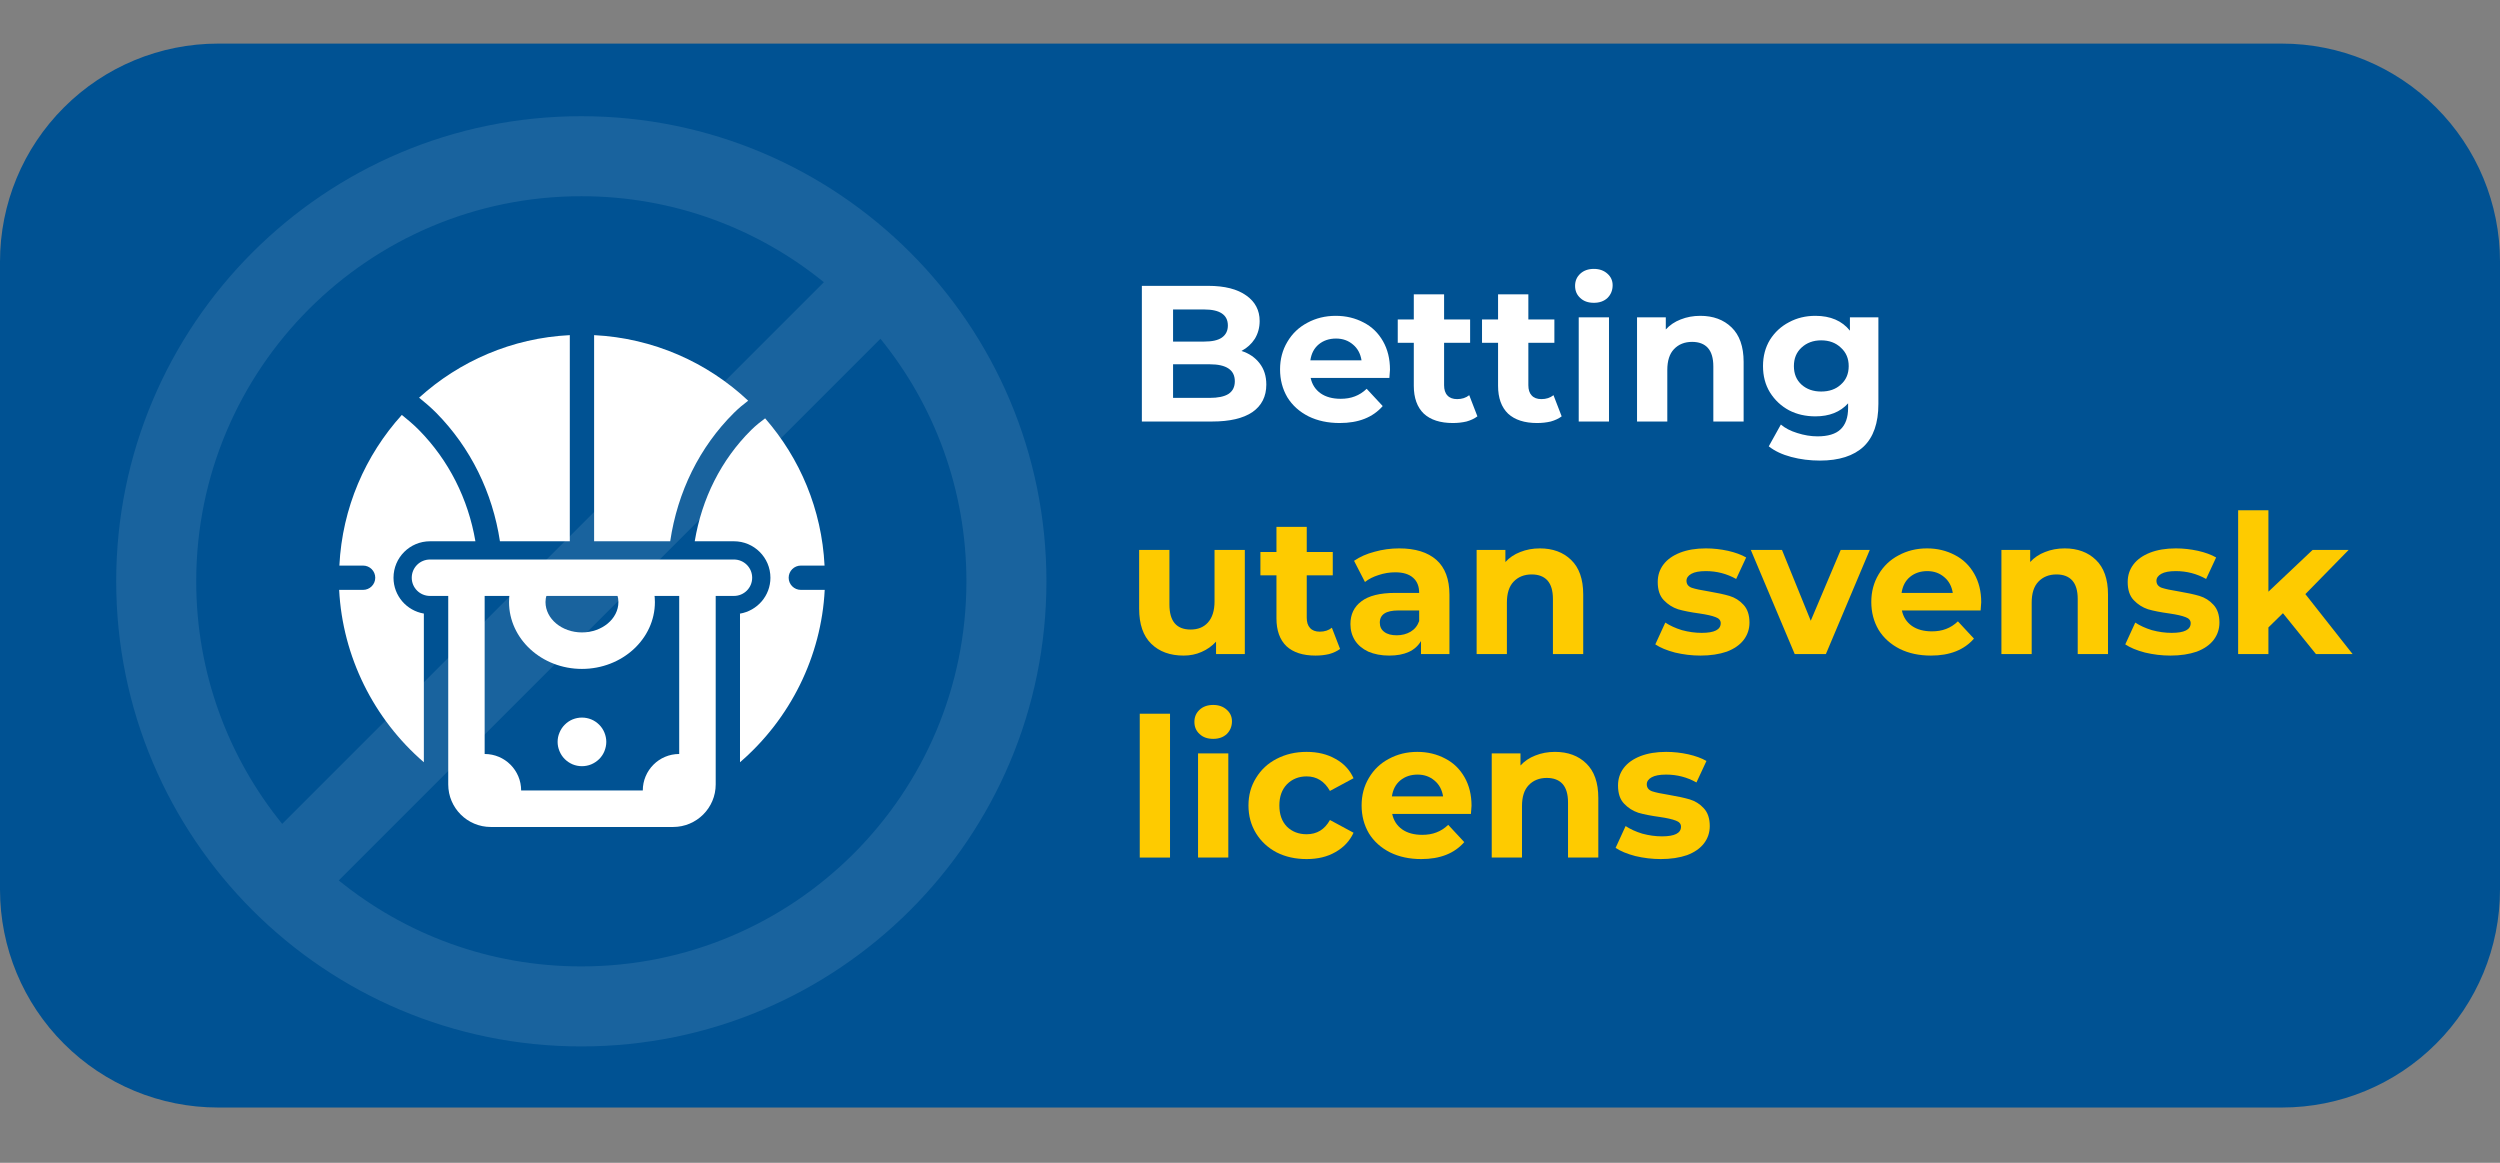
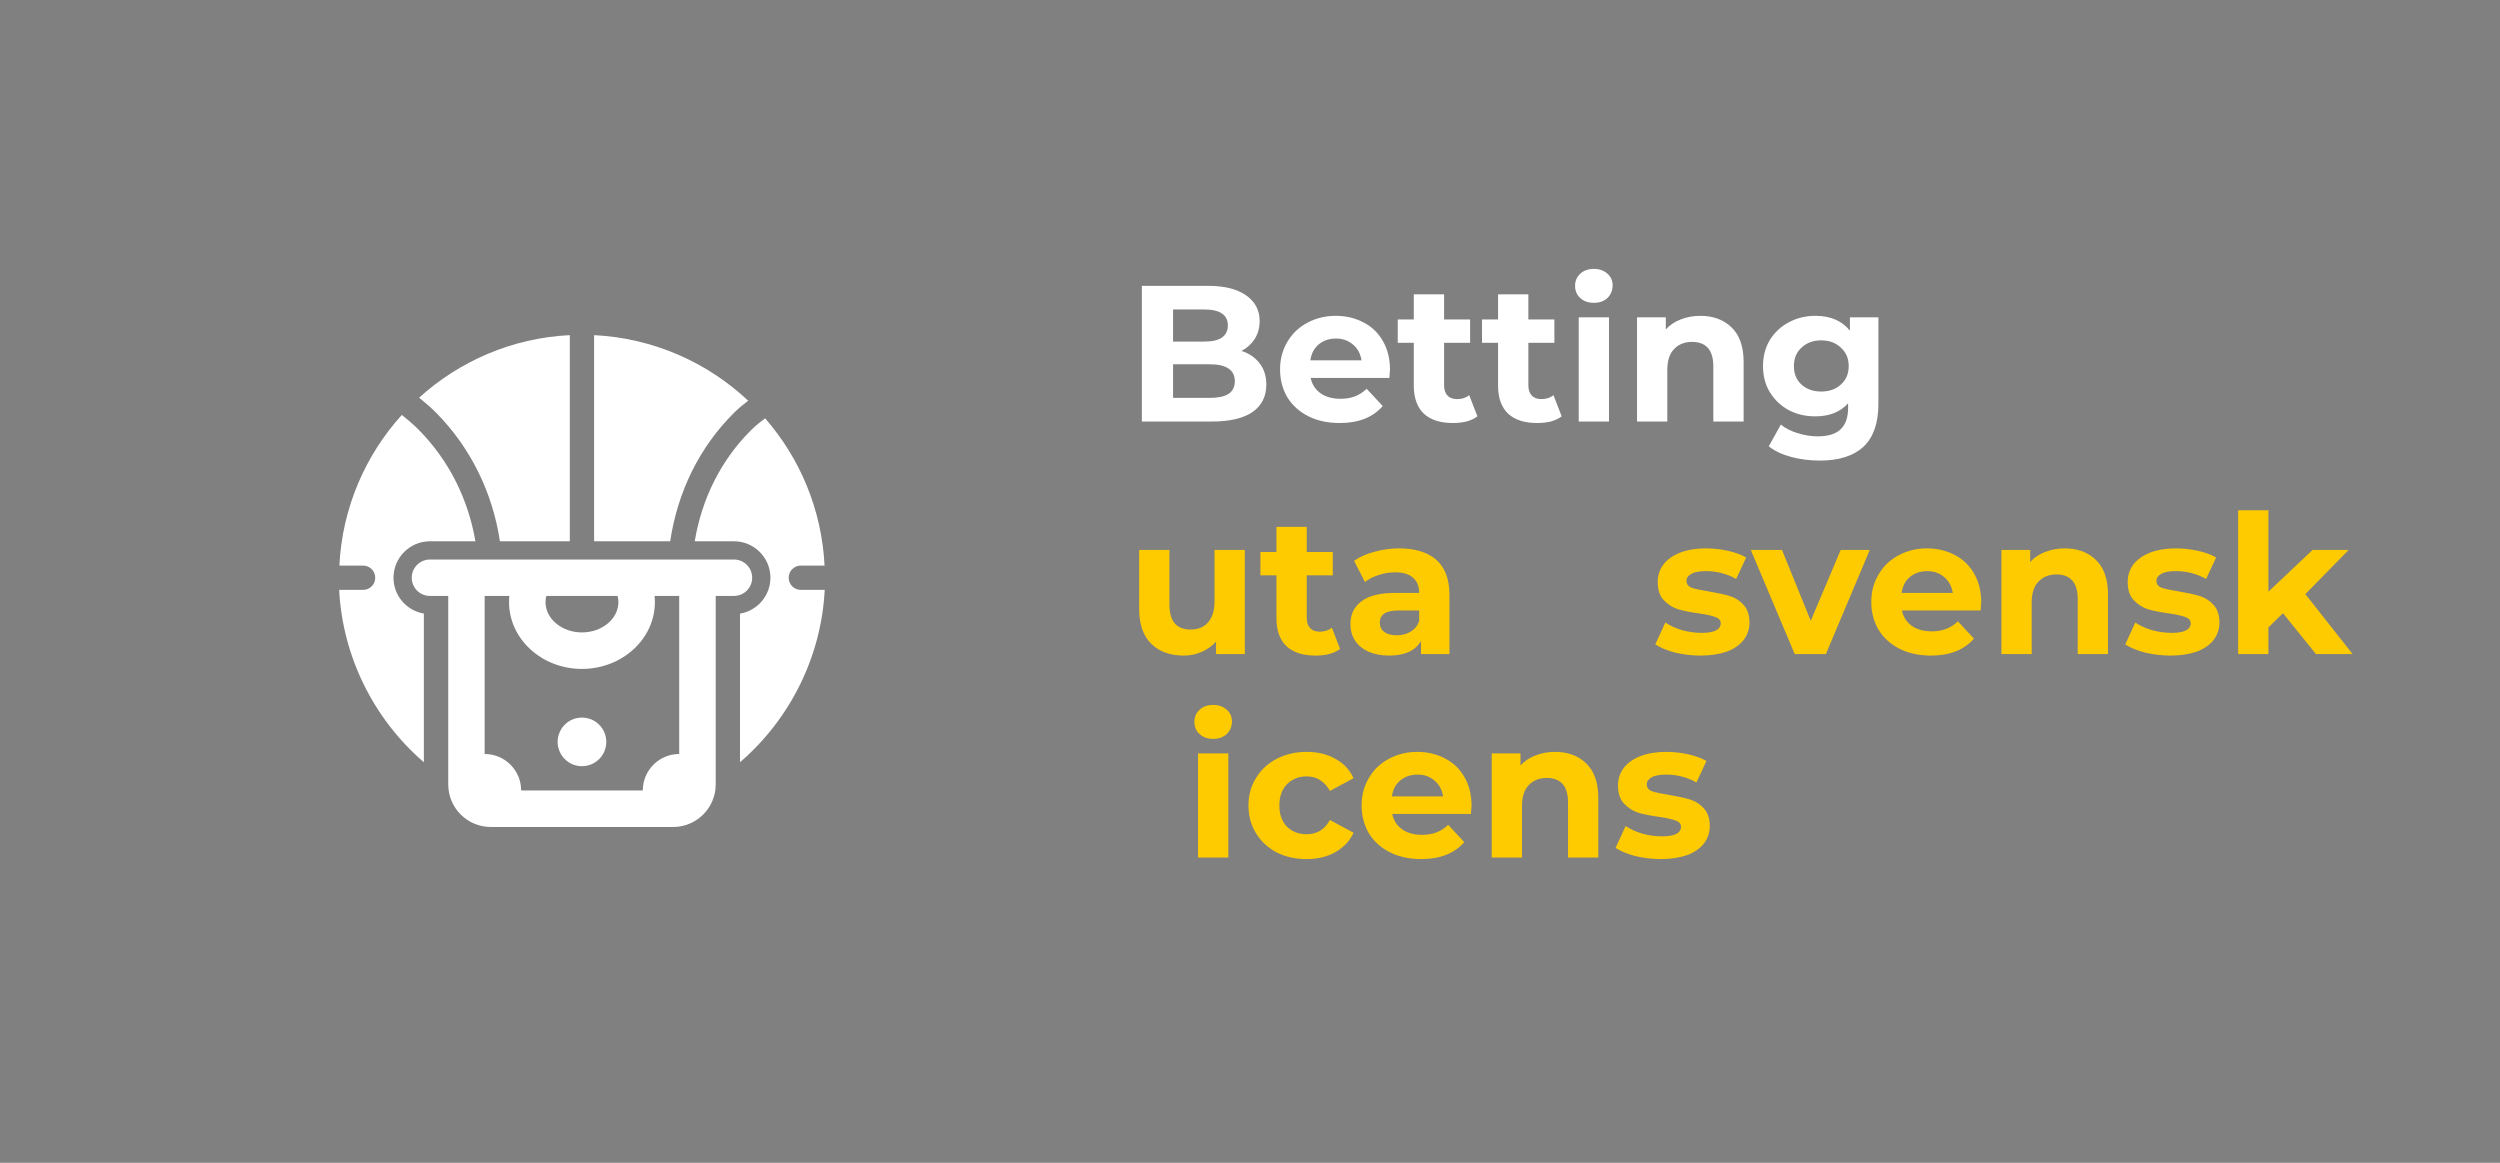
<svg xmlns="http://www.w3.org/2000/svg" width="172" zoomAndPan="magnify" viewBox="0 0 129 60" height="80" preserveAspectRatio="xMidYMid meet" version="1.2">
  <rect x="0" y="0" width="129" height="60" fill="#808080" stroke="none" />
  <defs>
    <clipPath id="34b1aacc73">
      <path d="M 0 2.25 L 129 2.25 L 129 57.148 L 0 57.148 Z M 0 2.25 " />
    </clipPath>
    <clipPath id="d2021f92e2">
      <path d="M 11.25 2.25 L 117.75 2.25 C 120.734 2.25 123.594 3.434 125.703 5.547 C 127.816 7.656 129 10.516 129 13.5 L 129 45.898 C 129 48.883 127.816 51.746 125.703 53.855 C 123.594 55.965 120.734 57.148 117.75 57.148 L 11.25 57.148 C 8.266 57.148 5.406 55.965 3.297 53.855 C 1.184 51.746 0 48.883 0 45.898 L 0 13.5 C 0 10.516 1.184 7.656 3.297 5.547 C 5.406 3.434 8.266 2.25 11.25 2.25 Z M 11.25 2.25 " />
    </clipPath>
    <clipPath id="ca9d5765ef">
      <path d="M 17.324 21 L 25 21 L 25 40 L 17.324 40 Z M 17.324 21 " />
    </clipPath>
    <clipPath id="15bfbae944">
      <path d="M 30 17.324 L 39 17.324 L 39 28 L 30 28 Z M 30 17.324 " />
    </clipPath>
    <clipPath id="eff48cfd5c">
      <path d="M 21 17.324 L 30 17.324 L 30 28 L 21 28 Z M 21 17.324 " />
    </clipPath>
    <clipPath id="beec86db3d">
      <path d="M 35 21 L 42.824 21 L 42.824 40 L 35 40 Z M 35 21 " />
    </clipPath>
    <clipPath id="c4617ec813">
      <path d="M 23 29 L 37 29 L 37 42.824 L 23 42.824 Z M 23 29 " />
    </clipPath>
    <filter x="0%" y="0%" width="100%" filterUnits="objectBoundingBox" id="3120d1cb4f" height="100%">
      <feColorMatrix values="0 0 0 0 1 0 0 0 0 1 0 0 0 0 1 0 0 0 1 0" type="matrix" in="SourceGraphic" />
    </filter>
    <clipPath id="913bc692ea">
      <path d="M 1 1 L 49 1 L 49 49 L 1 49 Z M 1 1 " />
    </clipPath>
    <clipPath id="7e35ebea09">
      <rect x="0" width="50" y="0" height="50" />
    </clipPath>
  </defs>
  <g id="e5e21a6240">
    <g clip-rule="nonzero" clip-path="url(#34b1aacc73)">
      <g clip-rule="nonzero" clip-path="url(#d2021f92e2)">
-         <path style=" stroke:none;fill-rule:nonzero;fill:#005293;fill-opacity:1;" d="M 0 2.25 L 129.102 2.25 L 129.102 57.148 L 0 57.148 Z M 0 2.25 " />
-       </g>
+         </g>
    </g>
    <path style=" stroke:none;fill-rule:nonzero;fill:#ffffff;fill-opacity:1;" d="M 26.891 40.789 C 26.891 39.75 26.051 38.906 25.008 38.906 C 24.664 38.906 24.344 39.004 24.07 39.16 L 24.07 40.477 C 24.07 41.168 24.633 41.73 25.324 41.73 L 26.641 41.73 C 26.797 41.457 26.891 41.137 26.891 40.789 Z M 26.891 40.789 " />
    <path style=" stroke:none;fill-rule:nonzero;fill:#ffffff;fill-opacity:1;" d="M 35.988 40.477 L 35.988 39.16 C 35.715 39.004 35.395 38.906 35.047 38.906 C 34.008 38.906 33.168 39.75 33.168 40.789 C 33.168 41.137 33.262 41.457 33.418 41.73 L 34.734 41.73 C 35.426 41.73 35.988 41.168 35.988 40.477 Z M 35.988 40.477 " />
    <path style=" stroke:none;fill-rule:nonzero;fill:#ffffff;fill-opacity:1;" d="M 31.285 38.281 C 31.285 38.445 31.25 38.605 31.188 38.762 C 31.125 38.914 31.035 39.051 30.918 39.168 C 30.797 39.285 30.664 39.375 30.508 39.441 C 30.355 39.504 30.195 39.535 30.027 39.535 C 29.863 39.535 29.703 39.504 29.547 39.441 C 29.395 39.375 29.258 39.285 29.141 39.168 C 29.023 39.051 28.934 38.914 28.871 38.762 C 28.805 38.605 28.773 38.445 28.773 38.281 C 28.773 38.113 28.805 37.953 28.871 37.801 C 28.934 37.648 29.023 37.512 29.141 37.395 C 29.258 37.277 29.395 37.184 29.547 37.121 C 29.703 37.059 29.863 37.027 30.027 37.027 C 30.195 37.027 30.355 37.059 30.508 37.121 C 30.664 37.184 30.797 37.277 30.918 37.395 C 31.035 37.512 31.125 37.648 31.188 37.801 C 31.25 37.953 31.285 38.113 31.285 38.281 Z M 31.285 38.281 " />
    <g clip-rule="nonzero" clip-path="url(#ca9d5765ef)">
      <path style=" stroke:none;fill-rule:nonzero;fill:#ffffff;fill-opacity:1;" d="M 21.871 31.66 C 20.984 31.512 20.305 30.742 20.305 29.812 C 20.305 28.77 21.148 27.93 22.188 27.93 L 24.531 27.93 C 24.16 25.75 23.16 23.75 21.609 22.18 C 21.32 21.887 20.984 21.609 20.734 21.41 C 18.852 23.492 17.66 26.199 17.512 29.184 L 18.734 29.184 C 19.082 29.184 19.363 29.465 19.363 29.812 C 19.363 30.156 19.082 30.438 18.734 30.438 L 17.5 30.438 C 17.676 33.875 19.281 37.102 21.871 39.332 Z M 21.871 31.66 " />
    </g>
    <g clip-rule="nonzero" clip-path="url(#15bfbae944)">
      <path style=" stroke:none;fill-rule:nonzero;fill:#ffffff;fill-opacity:1;" d="M 38.605 20.676 C 36.5 18.699 33.723 17.449 30.656 17.293 L 30.656 27.93 L 34.582 27.93 C 34.961 25.383 36.09 23.07 37.879 21.297 C 38.117 21.062 38.375 20.848 38.605 20.676 Z M 38.605 20.676 " />
    </g>
    <g clip-rule="nonzero" clip-path="url(#eff48cfd5c)">
      <path style=" stroke:none;fill-rule:nonzero;fill:#ffffff;fill-opacity:1;" d="M 22.504 21.297 C 24.289 23.105 25.414 25.414 25.797 27.93 L 29.402 27.93 L 29.402 17.293 C 26.414 17.441 23.707 18.637 21.625 20.52 C 21.887 20.73 22.207 21 22.504 21.297 Z M 22.504 21.297 " />
    </g>
    <g clip-rule="nonzero" clip-path="url(#beec86db3d)">
      <path style=" stroke:none;fill-rule:nonzero;fill:#ffffff;fill-opacity:1;" d="M 41.324 30.438 C 40.977 30.438 40.695 30.156 40.695 29.812 C 40.695 29.465 40.977 29.184 41.324 29.184 L 42.547 29.184 C 42.402 26.281 41.273 23.641 39.48 21.586 C 39.258 21.75 38.996 21.957 38.762 22.188 C 37.211 23.727 36.215 25.723 35.848 27.93 L 37.871 27.93 C 38.91 27.93 39.754 28.77 39.754 29.812 C 39.754 30.746 39.07 31.516 38.18 31.664 C 38.18 31.672 38.184 31.684 38.184 31.691 L 38.184 39.332 C 40.773 37.102 42.383 33.875 42.555 30.438 Z M 41.324 30.438 " />
    </g>
    <path style=" stroke:none;fill-rule:nonzero;fill:#ffffff;fill-opacity:1;" d="M 37.871 30.75 L 22.188 30.75 C 21.668 30.75 21.246 30.332 21.246 29.812 C 21.246 29.289 21.668 28.871 22.188 28.871 L 37.871 28.871 C 38.391 28.871 38.812 29.289 38.812 29.812 C 38.812 30.332 38.391 30.75 37.871 30.75 Z M 37.871 30.75 " />
    <g clip-rule="nonzero" clip-path="url(#c4617ec813)">
      <path style=" stroke:none;fill-rule:nonzero;fill:#ffffff;fill-opacity:1;" d="M 34.734 42.672 L 25.324 42.672 C 24.113 42.672 23.129 41.688 23.129 40.477 L 23.129 29.812 L 25.008 29.812 L 25.008 40.477 C 25.008 40.648 25.152 40.789 25.324 40.789 L 34.734 40.789 C 34.906 40.789 35.047 40.648 35.047 40.477 L 35.047 29.812 L 36.93 29.812 L 36.93 40.477 C 36.93 41.688 35.945 42.672 34.734 42.672 Z M 34.734 42.672 " />
    </g>
    <path style=" stroke:none;fill-rule:nonzero;fill:#ffffff;fill-opacity:1;" d="M 30.027 34.516 C 27.953 34.516 26.266 32.969 26.266 31.066 C 26.266 30.453 26.453 29.84 26.809 29.297 L 28.387 30.324 C 28.227 30.566 28.148 30.816 28.148 31.066 C 28.148 31.93 28.992 32.633 30.027 32.633 C 31.066 32.633 31.91 31.93 31.91 31.066 C 31.91 30.816 31.832 30.566 31.672 30.328 L 33.25 29.293 C 33.605 29.84 33.793 30.453 33.793 31.066 C 33.793 32.969 32.105 34.516 30.027 34.516 Z M 30.027 34.516 " />
    <g mask="url(#1724ab869f)" transform="matrix(1,0,0,1,5,5)">
      <g clip-path="url(#7e35ebea09)">
        <g clip-rule="nonzero" clip-path="url(#913bc692ea)">
-           <path style=" stroke:none;fill-rule:nonzero;fill:#ffffff;fill-opacity:1;" d="M 24.996 44.867 C 20.254 44.867 15.898 43.207 12.48 40.43 L 40.43 12.48 C 43.207 15.898 44.867 20.254 44.867 24.996 C 44.867 35.973 35.973 44.867 24.996 44.867 Z M 24.996 5.125 C 29.742 5.125 34.098 6.789 37.512 9.562 L 9.562 37.512 C 6.789 34.098 5.125 29.742 5.125 24.996 C 5.125 14.023 14.023 5.125 24.996 5.125 Z M 24.996 0.996 C 11.742 0.996 0.996 11.742 0.996 24.996 C 0.996 38.25 11.742 48.996 24.996 48.996 C 38.25 48.996 48.996 38.25 48.996 24.996 C 48.996 11.742 38.25 0.996 24.996 0.996 " />
-         </g>
+           </g>
      </g>
      <mask id="1724ab869f">
        <g filter="url(#3120d1cb4f)">
          <rect x="0" width="129" y="0" height="60" style="fill:#000000;fill-opacity:0.1;stroke:none;" />
        </g>
      </mask>
    </g>
    <g style="fill:#ffffff;fill-opacity:1;">
      <g transform="translate(58.092, 21.75)">
        <path style="stroke:none" d="M 5.969 -3.641 C 6.363 -3.516 6.676 -3.301 6.906 -3 C 7.133 -2.707 7.25 -2.344 7.25 -1.906 C 7.25 -1.289 7.008 -0.816 6.531 -0.484 C 6.051 -0.16 5.359 0 4.453 0 L 0.828 0 L 0.828 -7 L 4.25 -7 C 5.102 -7 5.758 -6.832 6.219 -6.5 C 6.676 -6.176 6.906 -5.738 6.906 -5.188 C 6.906 -4.844 6.82 -4.535 6.656 -4.266 C 6.488 -4.004 6.258 -3.797 5.969 -3.641 Z M 2.438 -5.781 L 2.438 -4.125 L 4.047 -4.125 C 4.453 -4.125 4.754 -4.191 4.953 -4.328 C 5.16 -4.473 5.266 -4.68 5.266 -4.953 C 5.266 -5.234 5.16 -5.441 4.953 -5.578 C 4.754 -5.711 4.453 -5.781 4.047 -5.781 Z M 4.328 -1.219 C 4.754 -1.219 5.078 -1.285 5.297 -1.422 C 5.516 -1.566 5.625 -1.785 5.625 -2.078 C 5.625 -2.66 5.191 -2.953 4.328 -2.953 L 2.438 -2.953 L 2.438 -1.219 Z M 4.328 -1.219 " />
      </g>
    </g>
    <g style="fill:#ffffff;fill-opacity:1;">
      <g transform="translate(65.739, 21.75)">
        <path style="stroke:none" d="M 5.984 -2.672 C 5.984 -2.648 5.973 -2.508 5.953 -2.25 L 1.891 -2.25 C 1.961 -1.914 2.133 -1.648 2.406 -1.453 C 2.676 -1.266 3.02 -1.172 3.438 -1.172 C 3.707 -1.172 3.953 -1.211 4.172 -1.297 C 4.391 -1.379 4.594 -1.508 4.781 -1.688 L 5.609 -0.797 C 5.098 -0.211 4.359 0.078 3.391 0.078 C 2.785 0.078 2.25 -0.035 1.781 -0.266 C 1.312 -0.504 0.945 -0.832 0.688 -1.25 C 0.438 -1.676 0.312 -2.156 0.312 -2.688 C 0.312 -3.219 0.438 -3.691 0.688 -4.109 C 0.938 -4.535 1.281 -4.863 1.719 -5.094 C 2.156 -5.332 2.645 -5.453 3.188 -5.453 C 3.719 -5.453 4.195 -5.336 4.625 -5.109 C 5.051 -4.891 5.383 -4.566 5.625 -4.141 C 5.863 -3.723 5.984 -3.234 5.984 -2.672 Z M 3.203 -4.281 C 2.848 -4.281 2.551 -4.18 2.312 -3.984 C 2.07 -3.785 1.926 -3.508 1.875 -3.156 L 4.516 -3.156 C 4.461 -3.5 4.316 -3.77 4.078 -3.969 C 3.836 -4.176 3.547 -4.281 3.203 -4.281 Z M 3.203 -4.281 " />
      </g>
    </g>
    <g style="fill:#ffffff;fill-opacity:1;">
      <g transform="translate(72.046, 21.75)">
        <path style="stroke:none" d="M 4.188 -0.266 C 4.031 -0.148 3.844 -0.062 3.625 0 C 3.406 0.051 3.172 0.078 2.922 0.078 C 2.273 0.078 1.773 -0.082 1.422 -0.406 C 1.078 -0.738 0.906 -1.219 0.906 -1.844 L 0.906 -4.062 L 0.078 -4.062 L 0.078 -5.266 L 0.906 -5.266 L 0.906 -6.562 L 2.469 -6.562 L 2.469 -5.266 L 3.812 -5.266 L 3.812 -4.062 L 2.469 -4.062 L 2.469 -1.875 C 2.469 -1.645 2.523 -1.469 2.641 -1.344 C 2.754 -1.219 2.922 -1.156 3.141 -1.156 C 3.391 -1.156 3.598 -1.223 3.766 -1.359 Z M 4.188 -0.266 " />
      </g>
    </g>
    <g style="fill:#ffffff;fill-opacity:1;">
      <g transform="translate(76.394, 21.75)">
        <path style="stroke:none" d="M 4.188 -0.266 C 4.031 -0.148 3.844 -0.062 3.625 0 C 3.406 0.051 3.172 0.078 2.922 0.078 C 2.273 0.078 1.773 -0.082 1.422 -0.406 C 1.078 -0.738 0.906 -1.219 0.906 -1.844 L 0.906 -4.062 L 0.078 -4.062 L 0.078 -5.266 L 0.906 -5.266 L 0.906 -6.562 L 2.469 -6.562 L 2.469 -5.266 L 3.812 -5.266 L 3.812 -4.062 L 2.469 -4.062 L 2.469 -1.875 C 2.469 -1.645 2.523 -1.469 2.641 -1.344 C 2.754 -1.219 2.922 -1.156 3.141 -1.156 C 3.391 -1.156 3.598 -1.223 3.766 -1.359 Z M 4.188 -0.266 " />
      </g>
    </g>
    <g style="fill:#ffffff;fill-opacity:1;">
      <g transform="translate(80.743, 21.75)">
        <path style="stroke:none" d="M 0.719 -5.375 L 2.281 -5.375 L 2.281 0 L 0.719 0 Z M 1.5 -6.125 C 1.207 -6.125 0.973 -6.207 0.797 -6.375 C 0.617 -6.539 0.531 -6.75 0.531 -7 C 0.531 -7.25 0.617 -7.457 0.797 -7.625 C 0.973 -7.789 1.207 -7.875 1.5 -7.875 C 1.789 -7.875 2.023 -7.789 2.203 -7.625 C 2.379 -7.469 2.469 -7.27 2.469 -7.031 C 2.469 -6.77 2.379 -6.551 2.203 -6.375 C 2.023 -6.207 1.789 -6.125 1.5 -6.125 Z M 1.5 -6.125 " />
      </g>
    </g>
    <g style="fill:#ffffff;fill-opacity:1;">
      <g transform="translate(83.752, 21.75)">
        <path style="stroke:none" d="M 3.984 -5.453 C 4.648 -5.453 5.188 -5.254 5.594 -4.859 C 6.008 -4.461 6.219 -3.867 6.219 -3.078 L 6.219 0 L 4.656 0 L 4.656 -2.844 C 4.656 -3.27 4.562 -3.586 4.375 -3.797 C 4.188 -4.004 3.914 -4.109 3.562 -4.109 C 3.176 -4.109 2.863 -3.984 2.625 -3.734 C 2.395 -3.492 2.281 -3.133 2.281 -2.656 L 2.281 0 L 0.719 0 L 0.719 -5.375 L 2.203 -5.375 L 2.203 -4.75 C 2.41 -4.977 2.664 -5.148 2.969 -5.266 C 3.281 -5.391 3.617 -5.453 3.984 -5.453 Z M 3.984 -5.453 " />
      </g>
    </g>
    <g style="fill:#ffffff;fill-opacity:1;">
      <g transform="translate(90.659, 21.75)">
        <path style="stroke:none" d="M 6.266 -5.375 L 6.266 -0.906 C 6.266 0.082 6.008 0.816 5.5 1.297 C 4.988 1.773 4.238 2.016 3.25 2.016 C 2.727 2.016 2.234 1.953 1.766 1.828 C 1.297 1.703 0.91 1.52 0.609 1.281 L 1.234 0.156 C 1.453 0.344 1.734 0.488 2.078 0.594 C 2.43 0.707 2.781 0.766 3.125 0.766 C 3.664 0.766 4.062 0.645 4.312 0.406 C 4.57 0.164 4.703 -0.203 4.703 -0.703 L 4.703 -0.938 C 4.297 -0.488 3.734 -0.266 3.016 -0.266 C 2.516 -0.266 2.062 -0.367 1.656 -0.578 C 1.25 -0.797 0.922 -1.102 0.672 -1.5 C 0.43 -1.895 0.312 -2.348 0.312 -2.859 C 0.312 -3.367 0.43 -3.82 0.672 -4.219 C 0.922 -4.613 1.25 -4.914 1.656 -5.125 C 2.062 -5.344 2.516 -5.453 3.016 -5.453 C 3.797 -5.453 4.391 -5.195 4.797 -4.688 L 4.797 -5.375 Z M 3.312 -1.547 C 3.727 -1.547 4.066 -1.664 4.328 -1.906 C 4.598 -2.145 4.734 -2.461 4.734 -2.859 C 4.734 -3.254 4.598 -3.57 4.328 -3.812 C 4.066 -4.062 3.727 -4.188 3.312 -4.188 C 2.906 -4.188 2.566 -4.062 2.297 -3.812 C 2.035 -3.57 1.906 -3.254 1.906 -2.859 C 1.906 -2.461 2.035 -2.145 2.297 -1.906 C 2.566 -1.664 2.906 -1.547 3.312 -1.547 Z M 3.312 -1.547 " />
      </g>
    </g>
    <g style="fill:#fecb00;fill-opacity:1;">
      <g transform="translate(58.092, 33.75)">
-         <path style="stroke:none" d="M 6.141 -5.375 L 6.141 0 L 4.656 0 L 4.656 -0.641 C 4.445 -0.41 4.195 -0.234 3.906 -0.109 C 3.625 0.016 3.316 0.078 2.984 0.078 C 2.285 0.078 1.727 -0.125 1.312 -0.531 C 0.895 -0.938 0.688 -1.539 0.688 -2.344 L 0.688 -5.375 L 2.25 -5.375 L 2.25 -2.562 C 2.25 -1.695 2.613 -1.266 3.344 -1.266 C 3.719 -1.266 4.016 -1.383 4.234 -1.625 C 4.461 -1.875 4.578 -2.238 4.578 -2.719 L 4.578 -5.375 Z M 6.141 -5.375 " />
+         <path style="stroke:none" d="M 6.141 -5.375 L 6.141 0 L 4.656 0 L 4.656 -0.641 C 4.445 -0.41 4.195 -0.234 3.906 -0.109 C 3.625 0.016 3.316 0.078 2.984 0.078 C 2.285 0.078 1.727 -0.125 1.312 -0.531 C 0.895 -0.938 0.688 -1.539 0.688 -2.344 L 0.688 -5.375 L 2.25 -5.375 L 2.25 -2.562 C 2.25 -1.695 2.613 -1.266 3.344 -1.266 C 3.719 -1.266 4.016 -1.383 4.234 -1.625 C 4.461 -1.875 4.578 -2.238 4.578 -2.719 L 4.578 -5.375 M 6.141 -5.375 " />
      </g>
    </g>
    <g style="fill:#fecb00;fill-opacity:1;">
      <g transform="translate(64.959, 33.75)">
        <path style="stroke:none" d="M 4.188 -0.266 C 4.031 -0.148 3.844 -0.062 3.625 0 C 3.406 0.051 3.172 0.078 2.922 0.078 C 2.273 0.078 1.773 -0.082 1.422 -0.406 C 1.078 -0.738 0.906 -1.219 0.906 -1.844 L 0.906 -4.062 L 0.078 -4.062 L 0.078 -5.266 L 0.906 -5.266 L 0.906 -6.562 L 2.469 -6.562 L 2.469 -5.266 L 3.812 -5.266 L 3.812 -4.062 L 2.469 -4.062 L 2.469 -1.875 C 2.469 -1.645 2.523 -1.469 2.641 -1.344 C 2.754 -1.219 2.922 -1.156 3.141 -1.156 C 3.391 -1.156 3.598 -1.223 3.766 -1.359 Z M 4.188 -0.266 " />
      </g>
    </g>
    <g style="fill:#fecb00;fill-opacity:1;">
      <g transform="translate(69.307, 33.75)">
        <path style="stroke:none" d="M 2.891 -5.453 C 3.723 -5.453 4.363 -5.254 4.812 -4.859 C 5.258 -4.461 5.484 -3.863 5.484 -3.062 L 5.484 0 L 4.016 0 L 4.016 -0.672 C 3.723 -0.172 3.176 0.078 2.375 0.078 C 1.969 0.078 1.609 0.008 1.297 -0.125 C 0.992 -0.27 0.766 -0.461 0.609 -0.703 C 0.453 -0.953 0.375 -1.234 0.375 -1.547 C 0.375 -2.047 0.562 -2.438 0.938 -2.719 C 1.312 -3.008 1.895 -3.156 2.688 -3.156 L 3.922 -3.156 C 3.922 -3.5 3.816 -3.758 3.609 -3.938 C 3.398 -4.125 3.094 -4.219 2.688 -4.219 C 2.395 -4.219 2.109 -4.172 1.828 -4.078 C 1.555 -3.992 1.32 -3.875 1.125 -3.719 L 0.562 -4.812 C 0.863 -5.02 1.219 -5.176 1.625 -5.281 C 2.031 -5.395 2.453 -5.453 2.891 -5.453 Z M 2.766 -0.969 C 3.035 -0.969 3.273 -1.031 3.484 -1.156 C 3.691 -1.281 3.836 -1.461 3.922 -1.703 L 3.922 -2.25 L 2.844 -2.25 C 2.207 -2.25 1.891 -2.039 1.891 -1.625 C 1.891 -1.414 1.969 -1.254 2.125 -1.141 C 2.281 -1.023 2.492 -0.969 2.766 -0.969 Z M 2.766 -0.969 " />
      </g>
    </g>
    <g style="fill:#fecb00;fill-opacity:1;">
      <g transform="translate(75.475, 33.75)">
-         <path style="stroke:none" d="M 3.984 -5.453 C 4.648 -5.453 5.188 -5.254 5.594 -4.859 C 6.008 -4.461 6.219 -3.867 6.219 -3.078 L 6.219 0 L 4.656 0 L 4.656 -2.844 C 4.656 -3.27 4.562 -3.586 4.375 -3.797 C 4.188 -4.004 3.914 -4.109 3.562 -4.109 C 3.176 -4.109 2.863 -3.984 2.625 -3.734 C 2.395 -3.492 2.281 -3.133 2.281 -2.656 L 2.281 0 L 0.719 0 L 0.719 -5.375 L 2.203 -5.375 L 2.203 -4.75 C 2.41 -4.977 2.664 -5.148 2.969 -5.266 C 3.281 -5.391 3.617 -5.453 3.984 -5.453 Z M 3.984 -5.453 " />
-       </g>
+         </g>
    </g>
    <g style="fill:#fecb00;fill-opacity:1;">
      <g transform="translate(82.382, 33.75)">
-         <path style="stroke:none" d="" />
-       </g>
+         </g>
    </g>
    <g style="fill:#fecb00;fill-opacity:1;">
      <g transform="translate(85.211, 33.75)">
        <path style="stroke:none" d="M 2.531 0.078 C 2.082 0.078 1.645 0.023 1.219 -0.078 C 0.789 -0.191 0.453 -0.332 0.203 -0.5 L 0.719 -1.625 C 0.957 -1.469 1.242 -1.336 1.578 -1.234 C 1.922 -1.141 2.258 -1.094 2.594 -1.094 C 3.25 -1.094 3.578 -1.258 3.578 -1.594 C 3.578 -1.738 3.488 -1.844 3.312 -1.906 C 3.133 -1.977 2.859 -2.039 2.484 -2.094 C 2.035 -2.156 1.664 -2.227 1.375 -2.312 C 1.094 -2.406 0.848 -2.562 0.641 -2.781 C 0.43 -3 0.328 -3.312 0.328 -3.719 C 0.328 -4.062 0.426 -4.363 0.625 -4.625 C 0.82 -4.883 1.109 -5.086 1.484 -5.234 C 1.859 -5.379 2.301 -5.453 2.812 -5.453 C 3.195 -5.453 3.578 -5.41 3.953 -5.328 C 4.328 -5.242 4.641 -5.129 4.891 -4.984 L 4.375 -3.875 C 3.895 -4.145 3.375 -4.281 2.812 -4.281 C 2.477 -4.281 2.227 -4.234 2.062 -4.141 C 1.895 -4.047 1.812 -3.926 1.812 -3.781 C 1.812 -3.613 1.898 -3.492 2.078 -3.422 C 2.266 -3.359 2.555 -3.297 2.953 -3.234 C 3.391 -3.16 3.75 -3.082 4.031 -3 C 4.312 -2.914 4.551 -2.766 4.75 -2.547 C 4.957 -2.328 5.062 -2.02 5.062 -1.625 C 5.062 -1.289 4.961 -0.992 4.766 -0.734 C 4.566 -0.473 4.273 -0.27 3.891 -0.125 C 3.504 0.008 3.051 0.078 2.531 0.078 Z M 2.531 0.078 " />
      </g>
    </g>
    <g style="fill:#fecb00;fill-opacity:1;">
      <g transform="translate(90.419, 33.75)">
        <path style="stroke:none" d="M 6.062 -5.375 L 3.797 0 L 2.188 0 L -0.078 -5.375 L 1.531 -5.375 L 3.016 -1.719 L 4.562 -5.375 Z M 6.062 -5.375 " />
      </g>
    </g>
    <g style="fill:#fecb00;fill-opacity:1;">
      <g transform="translate(96.247, 33.75)">
        <path style="stroke:none" d="M 5.984 -2.672 C 5.984 -2.648 5.973 -2.508 5.953 -2.25 L 1.891 -2.25 C 1.961 -1.914 2.133 -1.648 2.406 -1.453 C 2.676 -1.266 3.02 -1.172 3.438 -1.172 C 3.707 -1.172 3.953 -1.211 4.172 -1.297 C 4.391 -1.379 4.594 -1.508 4.781 -1.688 L 5.609 -0.797 C 5.098 -0.211 4.359 0.078 3.391 0.078 C 2.785 0.078 2.25 -0.035 1.781 -0.266 C 1.312 -0.504 0.945 -0.832 0.688 -1.25 C 0.438 -1.676 0.312 -2.156 0.312 -2.688 C 0.312 -3.219 0.438 -3.691 0.688 -4.109 C 0.938 -4.535 1.281 -4.863 1.719 -5.094 C 2.156 -5.332 2.645 -5.453 3.188 -5.453 C 3.719 -5.453 4.195 -5.336 4.625 -5.109 C 5.051 -4.891 5.383 -4.566 5.625 -4.141 C 5.863 -3.723 5.984 -3.234 5.984 -2.672 Z M 3.203 -4.281 C 2.848 -4.281 2.551 -4.18 2.312 -3.984 C 2.07 -3.785 1.926 -3.508 1.875 -3.156 L 4.516 -3.156 C 4.461 -3.5 4.316 -3.77 4.078 -3.969 C 3.836 -4.176 3.547 -4.281 3.203 -4.281 Z M 3.203 -4.281 " />
      </g>
    </g>
    <g style="fill:#fecb00;fill-opacity:1;">
      <g transform="translate(102.554, 33.75)">
        <path style="stroke:none" d="M 3.984 -5.453 C 4.648 -5.453 5.188 -5.254 5.594 -4.859 C 6.008 -4.461 6.219 -3.867 6.219 -3.078 L 6.219 0 L 4.656 0 L 4.656 -2.844 C 4.656 -3.27 4.562 -3.586 4.375 -3.797 C 4.188 -4.004 3.914 -4.109 3.562 -4.109 C 3.176 -4.109 2.863 -3.984 2.625 -3.734 C 2.395 -3.492 2.281 -3.133 2.281 -2.656 L 2.281 0 L 0.719 0 L 0.719 -5.375 L 2.203 -5.375 L 2.203 -4.75 C 2.41 -4.977 2.664 -5.148 2.969 -5.266 C 3.281 -5.391 3.617 -5.453 3.984 -5.453 Z M 3.984 -5.453 " />
      </g>
    </g>
    <g style="fill:#fecb00;fill-opacity:1;">
      <g transform="translate(109.461, 33.75)">
        <path style="stroke:none" d="M 2.531 0.078 C 2.082 0.078 1.645 0.023 1.219 -0.078 C 0.789 -0.191 0.453 -0.332 0.203 -0.5 L 0.719 -1.625 C 0.957 -1.469 1.242 -1.336 1.578 -1.234 C 1.922 -1.141 2.258 -1.094 2.594 -1.094 C 3.25 -1.094 3.578 -1.258 3.578 -1.594 C 3.578 -1.738 3.488 -1.844 3.312 -1.906 C 3.133 -1.977 2.859 -2.039 2.484 -2.094 C 2.035 -2.156 1.664 -2.227 1.375 -2.312 C 1.094 -2.406 0.848 -2.562 0.641 -2.781 C 0.43 -3 0.328 -3.312 0.328 -3.719 C 0.328 -4.062 0.426 -4.363 0.625 -4.625 C 0.82 -4.883 1.109 -5.086 1.484 -5.234 C 1.859 -5.379 2.301 -5.453 2.812 -5.453 C 3.195 -5.453 3.578 -5.41 3.953 -5.328 C 4.328 -5.242 4.641 -5.129 4.891 -4.984 L 4.375 -3.875 C 3.895 -4.145 3.375 -4.281 2.812 -4.281 C 2.477 -4.281 2.227 -4.234 2.062 -4.141 C 1.895 -4.047 1.812 -3.926 1.812 -3.781 C 1.812 -3.613 1.898 -3.492 2.078 -3.422 C 2.266 -3.359 2.555 -3.297 2.953 -3.234 C 3.391 -3.16 3.75 -3.082 4.031 -3 C 4.312 -2.914 4.551 -2.766 4.75 -2.547 C 4.957 -2.328 5.062 -2.02 5.062 -1.625 C 5.062 -1.289 4.961 -0.992 4.766 -0.734 C 4.566 -0.473 4.273 -0.27 3.891 -0.125 C 3.504 0.008 3.051 0.078 2.531 0.078 Z M 2.531 0.078 " />
      </g>
    </g>
    <g style="fill:#fecb00;fill-opacity:1;">
      <g transform="translate(114.769, 33.75)">
        <path style="stroke:none" d="M 3.031 -2.109 L 2.281 -1.375 L 2.281 0 L 0.719 0 L 0.719 -7.422 L 2.281 -7.422 L 2.281 -3.219 L 4.562 -5.375 L 6.422 -5.375 L 4.188 -3.094 L 6.625 0 L 4.734 0 Z M 3.031 -2.109 " />
      </g>
    </g>
    <g style="fill:#fecb00;fill-opacity:1;">
      <g transform="translate(58.092, 44.25)">
-         <path style="stroke:none" d="M 0.719 -7.422 L 2.281 -7.422 L 2.281 0 L 0.719 0 Z M 0.719 -7.422 " />
-       </g>
+         </g>
    </g>
    <g style="fill:#fecb00;fill-opacity:1;">
      <g transform="translate(61.1, 44.25)">
        <path style="stroke:none" d="M 0.719 -5.375 L 2.281 -5.375 L 2.281 0 L 0.719 0 Z M 1.5 -6.125 C 1.207 -6.125 0.973 -6.207 0.797 -6.375 C 0.617 -6.539 0.531 -6.75 0.531 -7 C 0.531 -7.25 0.617 -7.457 0.797 -7.625 C 0.973 -7.789 1.207 -7.875 1.5 -7.875 C 1.789 -7.875 2.023 -7.789 2.203 -7.625 C 2.379 -7.469 2.469 -7.27 2.469 -7.031 C 2.469 -6.77 2.379 -6.551 2.203 -6.375 C 2.023 -6.207 1.789 -6.125 1.5 -6.125 Z M 1.5 -6.125 " />
      </g>
    </g>
    <g style="fill:#fecb00;fill-opacity:1;">
      <g transform="translate(64.109, 44.25)">
        <path style="stroke:none" d="M 3.312 0.078 C 2.738 0.078 2.223 -0.035 1.766 -0.266 C 1.316 -0.504 0.961 -0.832 0.703 -1.25 C 0.441 -1.676 0.312 -2.156 0.312 -2.688 C 0.312 -3.219 0.441 -3.691 0.703 -4.109 C 0.961 -4.535 1.316 -4.863 1.766 -5.094 C 2.223 -5.332 2.738 -5.453 3.312 -5.453 C 3.883 -5.453 4.379 -5.332 4.797 -5.094 C 5.223 -4.863 5.535 -4.531 5.734 -4.094 L 4.516 -3.438 C 4.234 -3.938 3.832 -4.188 3.312 -4.188 C 2.906 -4.188 2.566 -4.051 2.297 -3.781 C 2.035 -3.508 1.906 -3.145 1.906 -2.688 C 1.906 -2.227 2.035 -1.863 2.297 -1.594 C 2.566 -1.332 2.906 -1.203 3.312 -1.203 C 3.844 -1.203 4.242 -1.445 4.516 -1.938 L 5.734 -1.281 C 5.535 -0.852 5.223 -0.52 4.797 -0.281 C 4.379 -0.039 3.883 0.078 3.312 0.078 Z M 3.312 0.078 " />
      </g>
    </g>
    <g style="fill:#fecb00;fill-opacity:1;">
      <g transform="translate(69.947, 44.25)">
        <path style="stroke:none" d="M 5.984 -2.672 C 5.984 -2.648 5.973 -2.508 5.953 -2.25 L 1.891 -2.25 C 1.961 -1.914 2.133 -1.648 2.406 -1.453 C 2.676 -1.266 3.02 -1.172 3.438 -1.172 C 3.707 -1.172 3.953 -1.211 4.172 -1.297 C 4.391 -1.379 4.594 -1.508 4.781 -1.688 L 5.609 -0.797 C 5.098 -0.211 4.359 0.078 3.391 0.078 C 2.785 0.078 2.25 -0.035 1.781 -0.266 C 1.312 -0.504 0.945 -0.832 0.688 -1.25 C 0.438 -1.676 0.312 -2.156 0.312 -2.688 C 0.312 -3.219 0.438 -3.691 0.688 -4.109 C 0.938 -4.535 1.281 -4.863 1.719 -5.094 C 2.156 -5.332 2.645 -5.453 3.188 -5.453 C 3.719 -5.453 4.195 -5.336 4.625 -5.109 C 5.051 -4.891 5.383 -4.566 5.625 -4.141 C 5.863 -3.723 5.984 -3.234 5.984 -2.672 Z M 3.203 -4.281 C 2.848 -4.281 2.551 -4.18 2.312 -3.984 C 2.07 -3.785 1.926 -3.508 1.875 -3.156 L 4.516 -3.156 C 4.461 -3.5 4.316 -3.77 4.078 -3.969 C 3.836 -4.176 3.547 -4.281 3.203 -4.281 Z M 3.203 -4.281 " />
      </g>
    </g>
    <g style="fill:#fecb00;fill-opacity:1;">
      <g transform="translate(76.254, 44.25)">
        <path style="stroke:none" d="M 3.984 -5.453 C 4.648 -5.453 5.188 -5.254 5.594 -4.859 C 6.008 -4.461 6.219 -3.867 6.219 -3.078 L 6.219 0 L 4.656 0 L 4.656 -2.844 C 4.656 -3.27 4.562 -3.586 4.375 -3.797 C 4.188 -4.004 3.914 -4.109 3.562 -4.109 C 3.176 -4.109 2.863 -3.984 2.625 -3.734 C 2.395 -3.492 2.281 -3.133 2.281 -2.656 L 2.281 0 L 0.719 0 L 0.719 -5.375 L 2.203 -5.375 L 2.203 -4.75 C 2.41 -4.977 2.664 -5.148 2.969 -5.266 C 3.281 -5.391 3.617 -5.453 3.984 -5.453 Z M 3.984 -5.453 " />
      </g>
    </g>
    <g style="fill:#fecb00;fill-opacity:1;">
      <g transform="translate(83.162, 44.25)">
        <path style="stroke:none" d="M 2.531 0.078 C 2.082 0.078 1.645 0.023 1.219 -0.078 C 0.789 -0.191 0.453 -0.332 0.203 -0.5 L 0.719 -1.625 C 0.957 -1.469 1.242 -1.336 1.578 -1.234 C 1.922 -1.141 2.258 -1.094 2.594 -1.094 C 3.25 -1.094 3.578 -1.258 3.578 -1.594 C 3.578 -1.738 3.488 -1.844 3.312 -1.906 C 3.133 -1.977 2.859 -2.039 2.484 -2.094 C 2.035 -2.156 1.664 -2.227 1.375 -2.312 C 1.094 -2.406 0.848 -2.562 0.641 -2.781 C 0.43 -3 0.328 -3.312 0.328 -3.719 C 0.328 -4.062 0.426 -4.363 0.625 -4.625 C 0.82 -4.883 1.109 -5.086 1.484 -5.234 C 1.859 -5.379 2.301 -5.453 2.812 -5.453 C 3.195 -5.453 3.578 -5.41 3.953 -5.328 C 4.328 -5.242 4.641 -5.129 4.891 -4.984 L 4.375 -3.875 C 3.895 -4.145 3.375 -4.281 2.812 -4.281 C 2.477 -4.281 2.227 -4.234 2.062 -4.141 C 1.895 -4.047 1.812 -3.926 1.812 -3.781 C 1.812 -3.613 1.898 -3.492 2.078 -3.422 C 2.266 -3.359 2.555 -3.297 2.953 -3.234 C 3.391 -3.16 3.75 -3.082 4.031 -3 C 4.312 -2.914 4.551 -2.766 4.75 -2.547 C 4.957 -2.328 5.062 -2.02 5.062 -1.625 C 5.062 -1.289 4.961 -0.992 4.766 -0.734 C 4.566 -0.473 4.273 -0.27 3.891 -0.125 C 3.504 0.008 3.051 0.078 2.531 0.078 Z M 2.531 0.078 " />
      </g>
    </g>
  </g>
</svg>